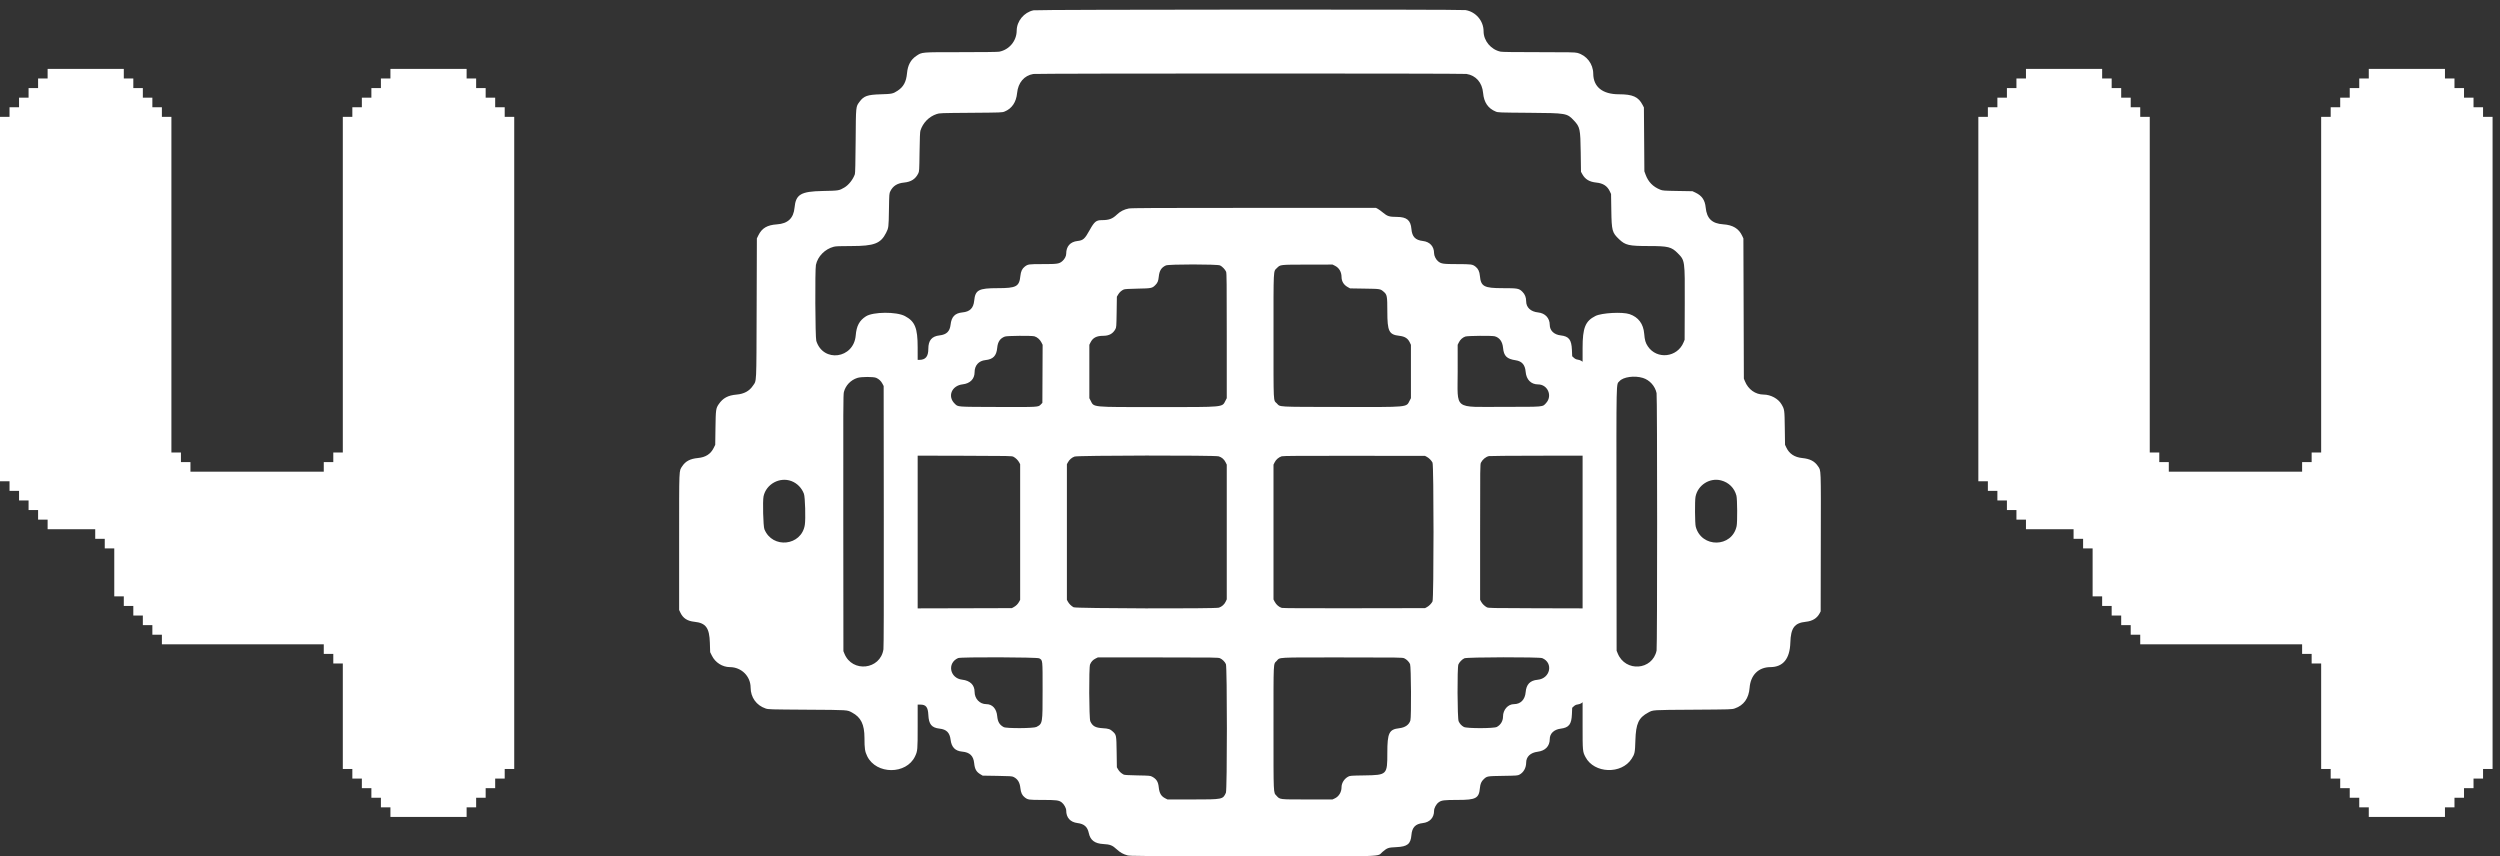
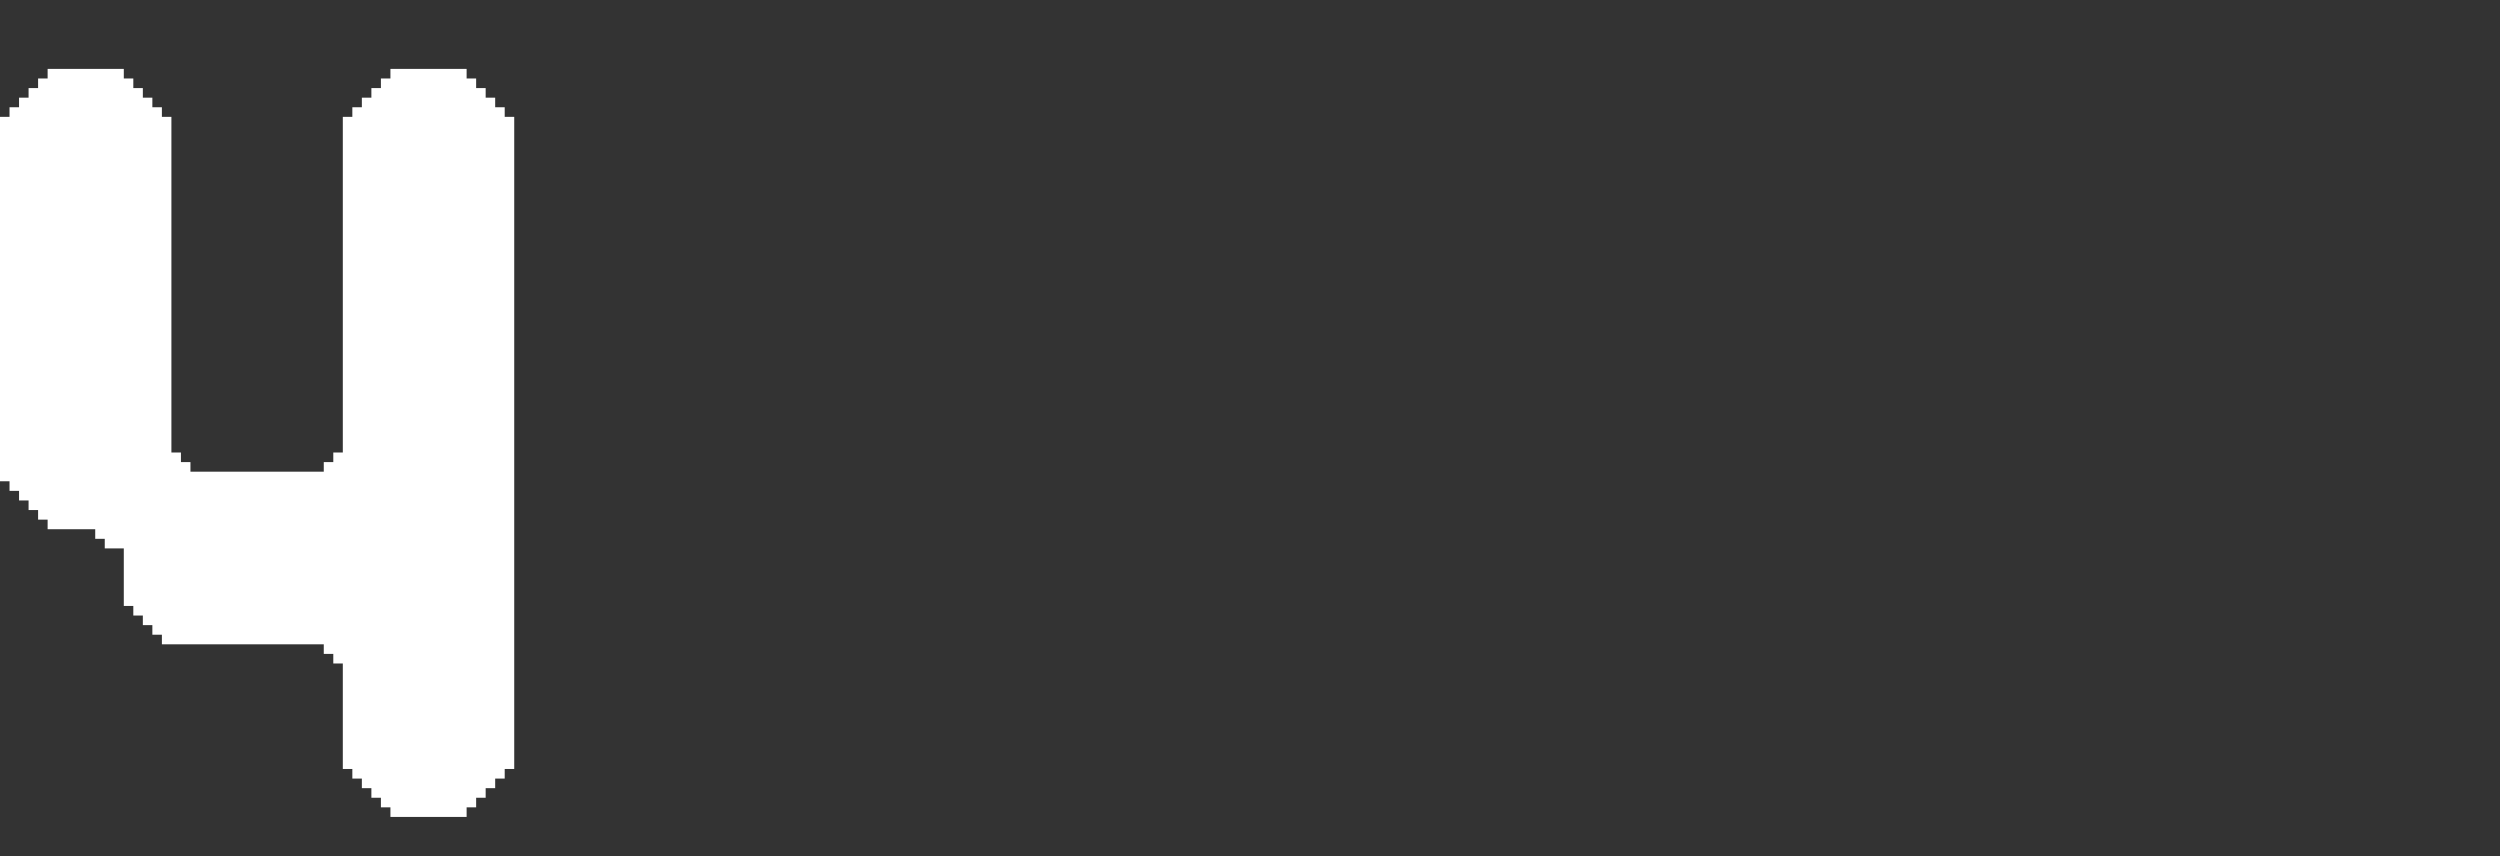
<svg xmlns="http://www.w3.org/2000/svg" width="254" height="87" viewBox="0 0 254 87" fill="none">
  <rect x="0" y="0" width="254" height="87" fill="#333333" stroke="none" />
-   <path d="M248.408 83H240.668V82.026H239.7V81.051H238.733V80.077H237.765V79.103H236.798V78.128H235.83V67.41H234.863V66.436H233.895V65.462H217.448V64.487H216.48V63.513H215.513V62.538H214.545V61.564H213.578V60.59H212.61V55.718H211.643V54.744H210.675V53.769H205.838V52.795H204.87V51.821H203.903V50.846H202.935V49.872H201.968V48.897H201V11.872H201.968V10.897H202.935V9.923H203.903V8.949H204.87V7.974H205.838V7H213.578V7.974H214.545V8.949H215.513V9.923H216.48V10.897H217.448V11.872H218.415V45.974H219.383V46.949H220.35V47.923H233.895V46.949H234.863V45.974H235.83V11.872H236.798V10.897H237.765V9.923H238.733V8.949H239.7V7.974H240.668V7H248.408V7.974H249.375V8.949H250.343V9.923H251.31V10.897H252.278V11.872H253.245V78.128H252.278V79.103H251.31V80.077H250.343V81.051H249.375V82.026H248.408V83Z" fill="white" />
-   <path d="M47.408 83H39.668V82.026H38.7V81.051H37.733V80.077H36.765V79.103H35.798V78.128H34.83V67.41H33.863V66.436H32.895V65.462H16.448V64.487H15.48V63.513H14.513V62.538H13.545V61.564H12.578V60.59H11.61V55.718H10.643V54.744H9.675V53.769H4.838V52.795H3.87V51.821H2.903V50.846H1.935V49.872H0.968V48.897H0V11.872H0.968V10.897H1.935V9.923H2.903V8.949H3.87V7.974H4.838V7H12.578V7.974H13.545V8.949H14.513V9.923H15.48V10.897H16.448V11.872H17.415V45.974H18.383V46.949H19.35V47.923H32.895V46.949H33.863V45.974H34.83V11.872H35.798V10.897H36.765V9.923H37.733V8.949H38.7V7.974H39.668V7H47.408V7.974H48.376V8.949H49.343V9.923H50.31V10.897H51.278V11.872H52.245V78.128H51.278V79.103H50.31V80.077H49.343V81.051H48.376V82.026H47.408V83Z" fill="white" />
-   <path fill-rule="evenodd" clip-rule="evenodd" d="M105.001 1.047C104.035 1.256 103.304 2.143 103.296 3.115C103.288 4.158 102.538 5.059 101.514 5.253C101.356 5.282 99.903 5.3 97.629 5.3C93.515 5.3 93.691 5.286 93.093 5.685C92.529 6.062 92.227 6.625 92.153 7.437C92.074 8.309 91.798 8.824 91.203 9.213C90.721 9.528 90.636 9.546 89.474 9.581C88.13 9.621 87.761 9.751 87.332 10.336C86.947 10.86 86.962 10.706 86.934 14.327C86.917 16.54 86.892 17.594 86.855 17.698C86.665 18.238 86.225 18.796 85.786 19.053C85.247 19.369 85.216 19.374 83.574 19.405C81.362 19.447 80.849 19.752 80.725 21.1C80.626 22.17 80.05 22.718 78.944 22.794C77.944 22.862 77.414 23.174 77.053 23.906L76.898 24.221L76.875 31.321C76.848 39.286 76.88 38.614 76.496 39.19C76.134 39.731 75.598 40.022 74.84 40.089C73.96 40.166 73.453 40.439 73.023 41.066C72.736 41.486 72.719 41.612 72.692 43.476L72.667 45.193L72.515 45.502C72.204 46.133 71.692 46.461 70.903 46.535C70.121 46.609 69.643 46.861 69.311 47.375C68.979 47.887 69 47.374 69 55.04V61.974L69.123 62.235C69.393 62.812 69.83 63.098 70.552 63.173C71.715 63.293 72.077 63.787 72.123 65.316L72.152 66.26L72.328 66.616C72.674 67.317 73.394 67.775 74.158 67.779C75.329 67.785 76.257 68.702 76.263 69.858C76.267 70.85 76.848 71.663 77.78 71.98C78.067 72.078 78.156 72.08 82.023 72.106C86.254 72.134 86.052 72.121 86.569 72.395C87.472 72.875 87.828 73.601 87.83 74.97C87.831 76.056 87.877 76.36 88.11 76.835C89.028 78.706 92.082 78.714 92.968 76.847C93.227 76.301 93.235 76.207 93.235 73.796V71.588H93.51C94.082 71.588 94.282 71.848 94.32 72.637C94.366 73.591 94.651 73.938 95.463 74.029C96.167 74.108 96.493 74.437 96.581 75.159C96.674 75.919 97.046 76.299 97.76 76.365C98.533 76.436 98.901 76.793 98.977 77.546C99.038 78.147 99.198 78.427 99.622 78.676L99.841 78.805L101.321 78.828C102.652 78.849 102.82 78.861 102.982 78.941C103.401 79.149 103.613 79.498 103.673 80.082C103.719 80.532 103.852 80.814 104.111 81.011C104.44 81.262 104.51 81.273 105.901 81.273C107.338 81.273 107.576 81.303 107.87 81.524C108.097 81.695 108.326 82.103 108.326 82.337C108.326 83.07 108.735 83.529 109.471 83.622C110.156 83.709 110.487 84.003 110.624 84.646C110.776 85.367 111.234 85.71 112.103 85.754C112.785 85.79 113.024 85.884 113.466 86.296C113.808 86.613 114.108 86.783 114.543 86.902C114.817 86.977 115.687 86.983 127.222 86.996C141.324 87.011 139.856 87.061 140.458 86.556C140.964 86.133 141.035 86.108 141.87 86.069C142.998 86.016 143.323 85.756 143.4 84.843C143.465 84.07 143.803 83.71 144.541 83.627C145.269 83.546 145.701 83.08 145.701 82.377C145.701 82.104 145.913 81.708 146.158 81.524C146.452 81.303 146.689 81.273 148.136 81.272C149.953 81.272 150.263 81.104 150.358 80.069C150.397 79.641 150.501 79.398 150.739 79.174C151.081 78.853 151.074 78.854 152.706 78.828C154.121 78.805 154.196 78.8 154.382 78.7C154.795 78.48 155.055 78.013 155.058 77.492C155.06 76.878 155.49 76.47 156.232 76.376C157.003 76.279 157.453 75.807 157.455 75.094C157.456 74.529 157.883 74.119 158.557 74.033C159.408 73.925 159.665 73.597 159.707 72.56L159.734 71.91L159.902 71.756C160.027 71.642 160.132 71.594 160.308 71.571C160.44 71.554 160.602 71.496 160.67 71.443L160.792 71.346V73.714C160.792 76.322 160.796 76.368 161.086 76.92C161.965 78.596 164.744 78.696 165.775 77.089C166.092 76.595 166.118 76.47 166.155 75.232C166.207 73.509 166.48 72.918 167.468 72.391C167.973 72.121 167.781 72.134 172.005 72.106C175.934 72.079 175.955 72.079 176.259 71.974C177.167 71.663 177.679 70.948 177.76 69.877C177.859 68.586 178.664 67.785 179.87 67.779C181.165 67.772 181.848 66.933 181.899 65.288C181.946 63.794 182.318 63.292 183.468 63.173C184.139 63.105 184.603 62.821 184.873 62.317L184.98 62.115L184.993 55.087C185.008 47.38 185.025 47.843 184.711 47.372C184.367 46.858 183.906 46.618 183.099 46.535C182.32 46.456 181.786 46.099 181.486 45.459L181.36 45.191L181.335 43.475C181.307 41.599 181.308 41.601 180.992 41.063C180.663 40.502 179.903 40.092 179.183 40.089C178.345 40.084 177.621 39.567 177.283 38.731L177.176 38.468L177.153 31.345L177.129 24.223L177.003 23.954C176.66 23.222 176.057 22.857 175.083 22.792C173.939 22.716 173.406 22.205 173.297 21.078C173.225 20.335 172.915 19.881 172.269 19.575L171.958 19.428L170.453 19.402C169.045 19.379 168.932 19.37 168.688 19.273C167.946 18.978 167.462 18.483 167.191 17.74L167.068 17.406L167.045 14.162L167.021 10.918L166.887 10.66C166.461 9.837 165.887 9.579 164.485 9.579C162.818 9.579 161.884 8.831 161.874 7.486C161.866 6.491 161.197 5.619 160.25 5.372C160.013 5.311 159.453 5.3 156.342 5.3C153.872 5.3 152.631 5.284 152.462 5.249C151.481 5.044 150.732 4.147 150.732 3.177C150.732 2.121 149.942 1.195 148.897 1.025C148.392 0.944 105.38 0.964 105.001 1.047ZM148.992 7.512C149.955 7.663 150.59 8.39 150.683 9.447C150.767 10.396 151.187 11.015 151.963 11.333C152.208 11.434 152.263 11.436 155.386 11.461C159.149 11.49 159.209 11.5 159.906 12.241C160.527 12.9 160.569 13.096 160.601 15.479L160.628 17.453L160.766 17.703C161.052 18.219 161.49 18.48 162.186 18.549C162.874 18.618 163.303 18.897 163.559 19.444L163.683 19.71L163.71 21.379C163.742 23.445 163.793 23.633 164.498 24.305C165.138 24.916 165.492 24.997 167.517 24.998C169.488 24.999 169.819 25.081 170.453 25.721C171.193 26.471 171.187 26.43 171.171 30.865L171.158 34.519L171.053 34.777C170.422 36.325 168.336 36.559 167.417 35.184C167.182 34.832 167.103 34.555 167.051 33.907C166.97 32.899 166.456 32.215 165.554 31.913C164.83 31.671 162.724 31.787 162.098 32.103C161.064 32.625 160.792 33.3 160.792 35.353V36.755L160.663 36.663C160.592 36.613 160.431 36.558 160.306 36.541C160.14 36.518 160.031 36.467 159.906 36.352L159.734 36.195L159.707 35.545C159.665 34.512 159.399 34.169 158.566 34.076C157.89 34 157.459 33.586 157.455 33.011C157.452 32.316 156.987 31.817 156.275 31.744C155.523 31.668 155.06 31.238 155.058 30.613C155.056 30.211 154.936 29.904 154.683 29.651C154.332 29.3 154.206 29.277 152.657 29.277C150.774 29.277 150.456 29.105 150.358 28.033C150.317 27.583 150.18 27.294 149.908 27.087C149.599 26.851 149.491 26.837 148.072 26.834C146.603 26.832 146.424 26.805 146.106 26.543C145.887 26.362 145.702 25.987 145.702 25.723C145.7 25.034 145.271 24.567 144.566 24.485C143.794 24.395 143.466 24.051 143.4 23.262C143.324 22.369 142.924 22.04 141.914 22.038C141.162 22.037 140.954 21.972 140.518 21.607C140.33 21.45 140.093 21.276 139.989 21.221L139.801 21.12H127.413C117.335 21.12 114.963 21.132 114.689 21.183C114.218 21.27 113.823 21.471 113.482 21.797C113.019 22.24 112.678 22.365 111.933 22.366C111.377 22.366 111.182 22.526 110.724 23.353C110.212 24.279 110.056 24.42 109.475 24.485C108.735 24.568 108.326 25.031 108.326 25.785C108.326 26.024 108.165 26.332 107.936 26.528C107.61 26.807 107.442 26.832 105.942 26.832C104.506 26.832 104.441 26.841 104.111 27.094C103.853 27.291 103.719 27.573 103.673 28.021C103.56 29.118 103.268 29.277 101.369 29.277C99.423 29.277 99.089 29.456 98.977 30.558C98.901 31.312 98.54 31.669 97.78 31.741C97.025 31.814 96.669 32.184 96.579 32.988C96.502 33.671 96.168 33.996 95.461 34.076C94.667 34.165 94.319 34.582 94.318 35.449C94.316 36.229 94.037 36.562 93.388 36.564L93.235 36.564L93.234 35.283C93.233 33.318 92.962 32.652 91.939 32.111C91.077 31.654 88.705 31.673 87.974 32.142C87.312 32.567 87.021 33.113 86.941 34.08C86.746 36.447 83.632 36.875 82.934 34.63C82.828 34.289 82.795 27.407 82.897 26.917C83.078 26.05 83.811 25.303 84.712 25.069C84.923 25.014 85.31 24.999 86.51 24.998C88.817 24.997 89.479 24.744 90.027 23.657C90.282 23.151 90.287 23.112 90.317 21.332C90.344 19.683 90.345 19.66 90.459 19.429C90.721 18.896 91.161 18.616 91.841 18.55C92.562 18.481 93.012 18.193 93.294 17.621C93.397 17.411 93.4 17.358 93.427 15.432C93.447 14.021 93.472 13.403 93.515 13.269C93.769 12.475 94.381 11.85 95.159 11.589C95.463 11.487 95.528 11.485 98.642 11.461C101.79 11.436 101.817 11.435 102.073 11.33C102.809 11.032 103.249 10.379 103.337 9.458C103.438 8.398 104.06 7.667 104.988 7.516C105.365 7.455 148.603 7.451 148.992 7.512ZM123.958 26.967C124.175 27.066 124.478 27.383 124.574 27.612C124.629 27.744 124.639 28.776 124.639 34.112V40.455L124.509 40.707C124.153 41.391 124.492 41.359 117.635 41.359C110.77 41.359 111.169 41.397 110.808 40.706L110.677 40.455V37.743V35.031L110.799 34.786C111.033 34.317 111.412 34.12 112.084 34.118C112.686 34.117 113.073 33.904 113.325 33.438C113.422 33.258 113.428 33.175 113.451 31.698L113.474 30.146L113.604 29.925C113.741 29.693 113.942 29.514 114.179 29.41C114.278 29.368 114.702 29.342 115.59 29.325C116.997 29.298 117.059 29.285 117.383 28.962C117.614 28.73 117.684 28.56 117.73 28.117C117.794 27.493 117.993 27.179 118.457 26.967C118.746 26.835 123.669 26.835 123.958 26.967ZM135.631 27.001C136.054 27.212 136.296 27.624 136.301 28.145C136.305 28.584 136.524 28.943 136.922 29.163L137.168 29.3L138.649 29.324C140.259 29.349 140.23 29.345 140.578 29.638C140.925 29.93 140.952 30.072 140.953 31.631C140.953 33.668 141.116 33.998 142.176 34.119C142.732 34.183 143.046 34.383 143.239 34.799L143.35 35.036L143.35 37.745L143.351 40.455L143.219 40.707C142.862 41.395 143.212 41.363 136.228 41.348C129.556 41.334 130.106 41.365 129.721 40.98C129.362 40.621 129.39 41.189 129.389 34.143C129.388 27.137 129.365 27.6 129.733 27.234C130.09 26.879 129.994 26.889 132.846 26.884L135.387 26.879L135.631 27.001ZM105.093 34.168C105.37 34.245 105.655 34.49 105.8 34.776L105.931 35.033L105.918 37.982L105.905 40.931L105.742 41.099C105.483 41.367 105.547 41.363 101.382 41.349C97.106 41.334 97.356 41.353 97.004 41.016C96.235 40.279 96.688 39.174 97.809 39.048C98.559 38.965 99.018 38.5 99.018 37.825C99.018 37.127 99.437 36.656 100.122 36.585C100.902 36.504 101.242 36.151 101.316 35.344C101.373 34.723 101.613 34.372 102.101 34.193C102.327 34.11 104.81 34.09 105.093 34.168ZM151.87 34.168C152.36 34.304 152.653 34.715 152.711 35.346C152.788 36.173 153.09 36.47 153.996 36.604C154.628 36.698 154.947 37.067 155.006 37.771C155.073 38.57 155.55 39.056 156.27 39.056C157.24 39.056 157.747 40.208 157.096 40.933C156.712 41.359 156.97 41.336 152.73 41.336C147.598 41.336 148.101 41.727 148.1 37.737L148.099 35.031L148.221 34.786C148.359 34.508 148.597 34.292 148.873 34.194C149.106 34.111 151.588 34.09 151.87 34.168ZM89.028 38.391C89.307 38.519 89.511 38.71 89.653 38.979L89.78 39.22L89.793 52.431C89.802 61.432 89.79 65.746 89.757 65.97C89.447 68.046 86.591 68.368 85.795 66.417L85.69 66.158L85.678 53.138C85.667 41.521 85.673 40.088 85.738 39.835C85.912 39.155 86.429 38.613 87.112 38.395C87.504 38.269 88.755 38.267 89.028 38.391ZM166.918 38.398C167.605 38.61 168.156 39.221 168.308 39.939C168.383 40.293 168.384 65.741 168.309 66.097C167.885 68.111 165.135 68.308 164.357 66.381L164.248 66.111L164.235 52.762C164.222 37.959 164.197 39.128 164.537 38.73C164.909 38.296 166.065 38.134 166.918 38.398ZM102.967 46.407C103.197 46.529 103.427 46.755 103.547 46.977L103.648 47.165V54.052V60.94L103.548 61.129C103.419 61.368 103.231 61.556 102.991 61.685L102.802 61.786L98.019 61.799L93.235 61.811V54.052V46.294L98.019 46.306C102.58 46.318 102.81 46.323 102.967 46.407ZM123.82 46.364C124.127 46.456 124.369 46.663 124.518 46.963L124.639 47.207L124.639 54.05L124.639 60.893L124.528 61.131C124.397 61.412 124.139 61.64 123.84 61.739C123.473 61.861 109.31 61.822 109.079 61.699C108.849 61.576 108.618 61.35 108.498 61.128L108.397 60.94V54.052V47.165L108.498 46.977C108.648 46.7 108.899 46.482 109.181 46.385C109.528 46.265 123.422 46.246 123.82 46.364ZM144.973 46.421C145.194 46.541 145.421 46.771 145.543 47.001C145.68 47.258 145.68 60.847 145.543 61.105C145.421 61.334 145.194 61.565 144.973 61.684L144.784 61.786L137.599 61.798C132.735 61.807 130.354 61.795 130.231 61.762C129.959 61.688 129.668 61.441 129.519 61.157L129.388 60.906V54.056V47.207L129.513 46.957C129.648 46.685 129.923 46.453 130.224 46.358C130.356 46.316 132.176 46.304 137.592 46.31L144.784 46.319L144.973 46.421ZM160.792 54.053V61.811L156.009 61.799C151.447 61.787 151.217 61.782 151.061 61.699C150.831 61.576 150.601 61.35 150.481 61.128L150.379 60.94V54.052C150.379 47.425 150.382 47.159 150.466 47.001C150.643 46.668 150.948 46.418 151.272 46.34C151.35 46.32 153.524 46.303 156.103 46.3L160.792 46.295V54.053ZM80.412 48.879C80.992 49.099 81.458 49.575 81.68 50.174C81.801 50.502 81.865 52.719 81.77 53.326C81.437 55.471 78.479 55.79 77.663 53.77C77.541 53.469 77.475 50.901 77.577 50.425C77.844 49.179 79.22 48.428 80.412 48.879ZM174.863 48.81C175.649 49.015 176.219 49.583 176.422 50.364C176.511 50.705 176.526 53.05 176.442 53.451C175.978 55.656 172.857 55.694 172.286 53.503C172.202 53.181 172.186 50.888 172.264 50.474C172.49 49.286 173.705 48.508 174.863 48.81ZM105.588 66.887C105.945 67.104 105.928 66.944 105.928 70.149C105.929 73.532 105.93 73.521 105.301 73.858C105.022 74.007 102.254 74.021 101.979 73.875C101.551 73.647 101.37 73.341 101.316 72.753C101.246 72.004 100.823 71.541 100.208 71.541C99.538 71.541 99.018 70.99 99.018 70.281C99.018 69.593 98.558 69.145 97.76 69.056C96.497 68.915 96.203 67.357 97.345 66.859C97.618 66.741 105.391 66.766 105.588 66.887ZM123.959 66.881C124.2 66.99 124.442 67.232 124.552 67.474C124.685 67.768 124.685 80.251 124.552 80.545C124.245 81.221 124.23 81.224 121.194 81.225L118.619 81.226L118.391 81.11C117.969 80.896 117.792 80.594 117.728 79.977C117.671 79.423 117.495 79.145 117.053 78.909C116.87 78.811 116.786 78.803 115.566 78.781C114.594 78.763 114.244 78.741 114.156 78.693C113.902 78.553 113.729 78.392 113.604 78.18L113.474 77.958L113.451 76.407C113.424 74.677 113.422 74.666 113.067 74.332C112.795 74.077 112.628 74.02 112.04 73.986C111.292 73.941 111 73.779 110.775 73.281C110.645 72.994 110.622 67.815 110.749 67.511C110.867 67.229 111.036 67.045 111.296 66.915L111.542 66.793L117.656 66.794C123.475 66.795 123.779 66.799 123.959 66.881ZM142.67 66.881C142.911 66.99 143.153 67.232 143.263 67.474C143.369 67.707 143.399 72.85 143.296 73.193C143.163 73.638 142.762 73.919 142.163 73.987C141.128 74.105 140.953 74.467 140.953 76.486C140.953 78.719 140.926 78.745 138.649 78.781C137.236 78.803 137.16 78.809 136.974 78.908C136.571 79.124 136.299 79.56 136.299 79.988C136.299 80.477 136.03 80.923 135.62 81.114L135.382 81.225L132.82 81.224C129.916 81.224 130.055 81.241 129.685 80.838C129.373 80.498 129.388 80.848 129.388 73.972C129.388 66.985 129.363 67.511 129.708 67.151C130.079 66.763 129.493 66.795 136.369 66.795C142.188 66.795 142.49 66.799 142.67 66.881ZM156.692 66.866C157.85 67.349 157.51 68.944 156.224 69.063C155.455 69.134 155.074 69.529 155.007 70.322C154.944 71.08 154.494 71.541 153.819 71.541C153.211 71.541 152.706 72.112 152.706 72.802C152.706 73.251 152.47 73.648 152.078 73.858C151.779 74.018 149.029 74.02 148.733 73.861C148.487 73.728 148.315 73.541 148.197 73.281C148.066 72.992 148.044 67.816 148.172 67.508C148.268 67.278 148.547 66.991 148.781 66.882C149.046 66.759 156.399 66.743 156.692 66.866Z" fill="white" />
+   <path d="M47.408 83H39.668V82.026H38.7V81.051H37.733V80.077H36.765V79.103H35.798V78.128H34.83V67.41H33.863V66.436H32.895V65.462H16.448V64.487H15.48V63.513H14.513V62.538H13.545V61.564H12.578V60.59V55.718H10.643V54.744H9.675V53.769H4.838V52.795H3.87V51.821H2.903V50.846H1.935V49.872H0.968V48.897H0V11.872H0.968V10.897H1.935V9.923H2.903V8.949H3.87V7.974H4.838V7H12.578V7.974H13.545V8.949H14.513V9.923H15.48V10.897H16.448V11.872H17.415V45.974H18.383V46.949H19.35V47.923H32.895V46.949H33.863V45.974H34.83V11.872H35.798V10.897H36.765V9.923H37.733V8.949H38.7V7.974H39.668V7H47.408V7.974H48.376V8.949H49.343V9.923H50.31V10.897H51.278V11.872H52.245V78.128H51.278V79.103H50.31V80.077H49.343V81.051H48.376V82.026H47.408V83Z" fill="white" />
</svg>